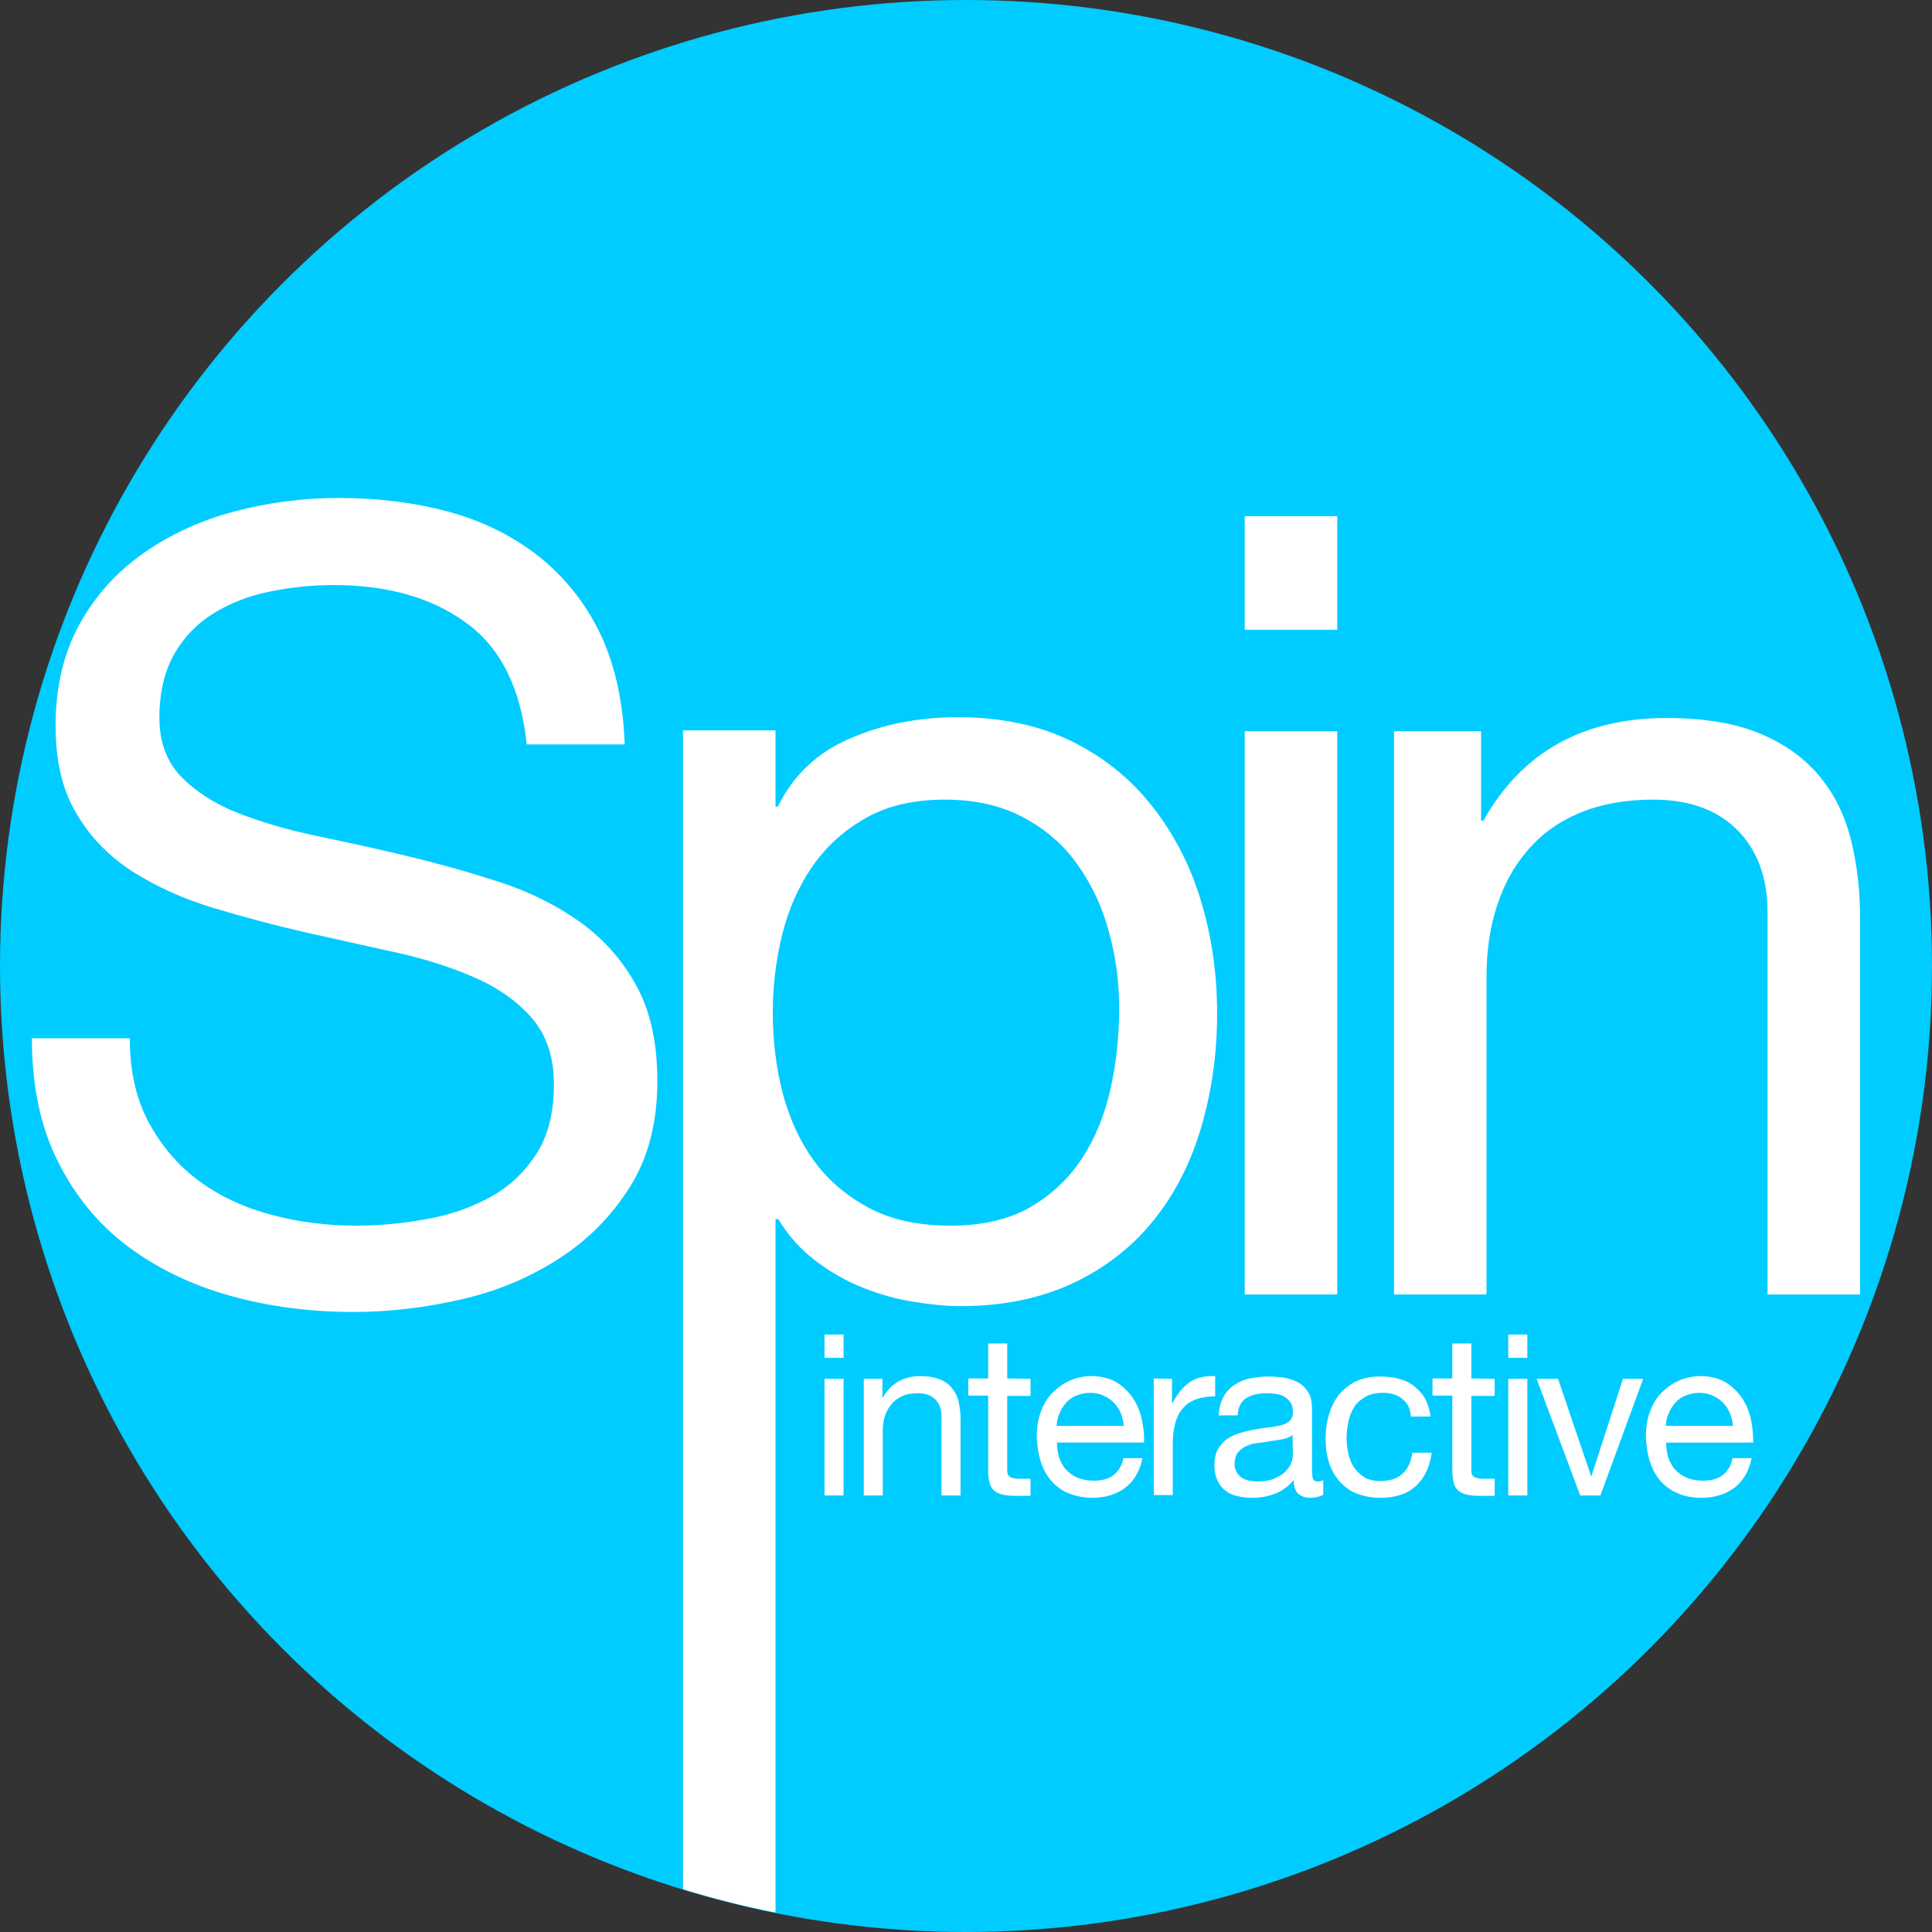
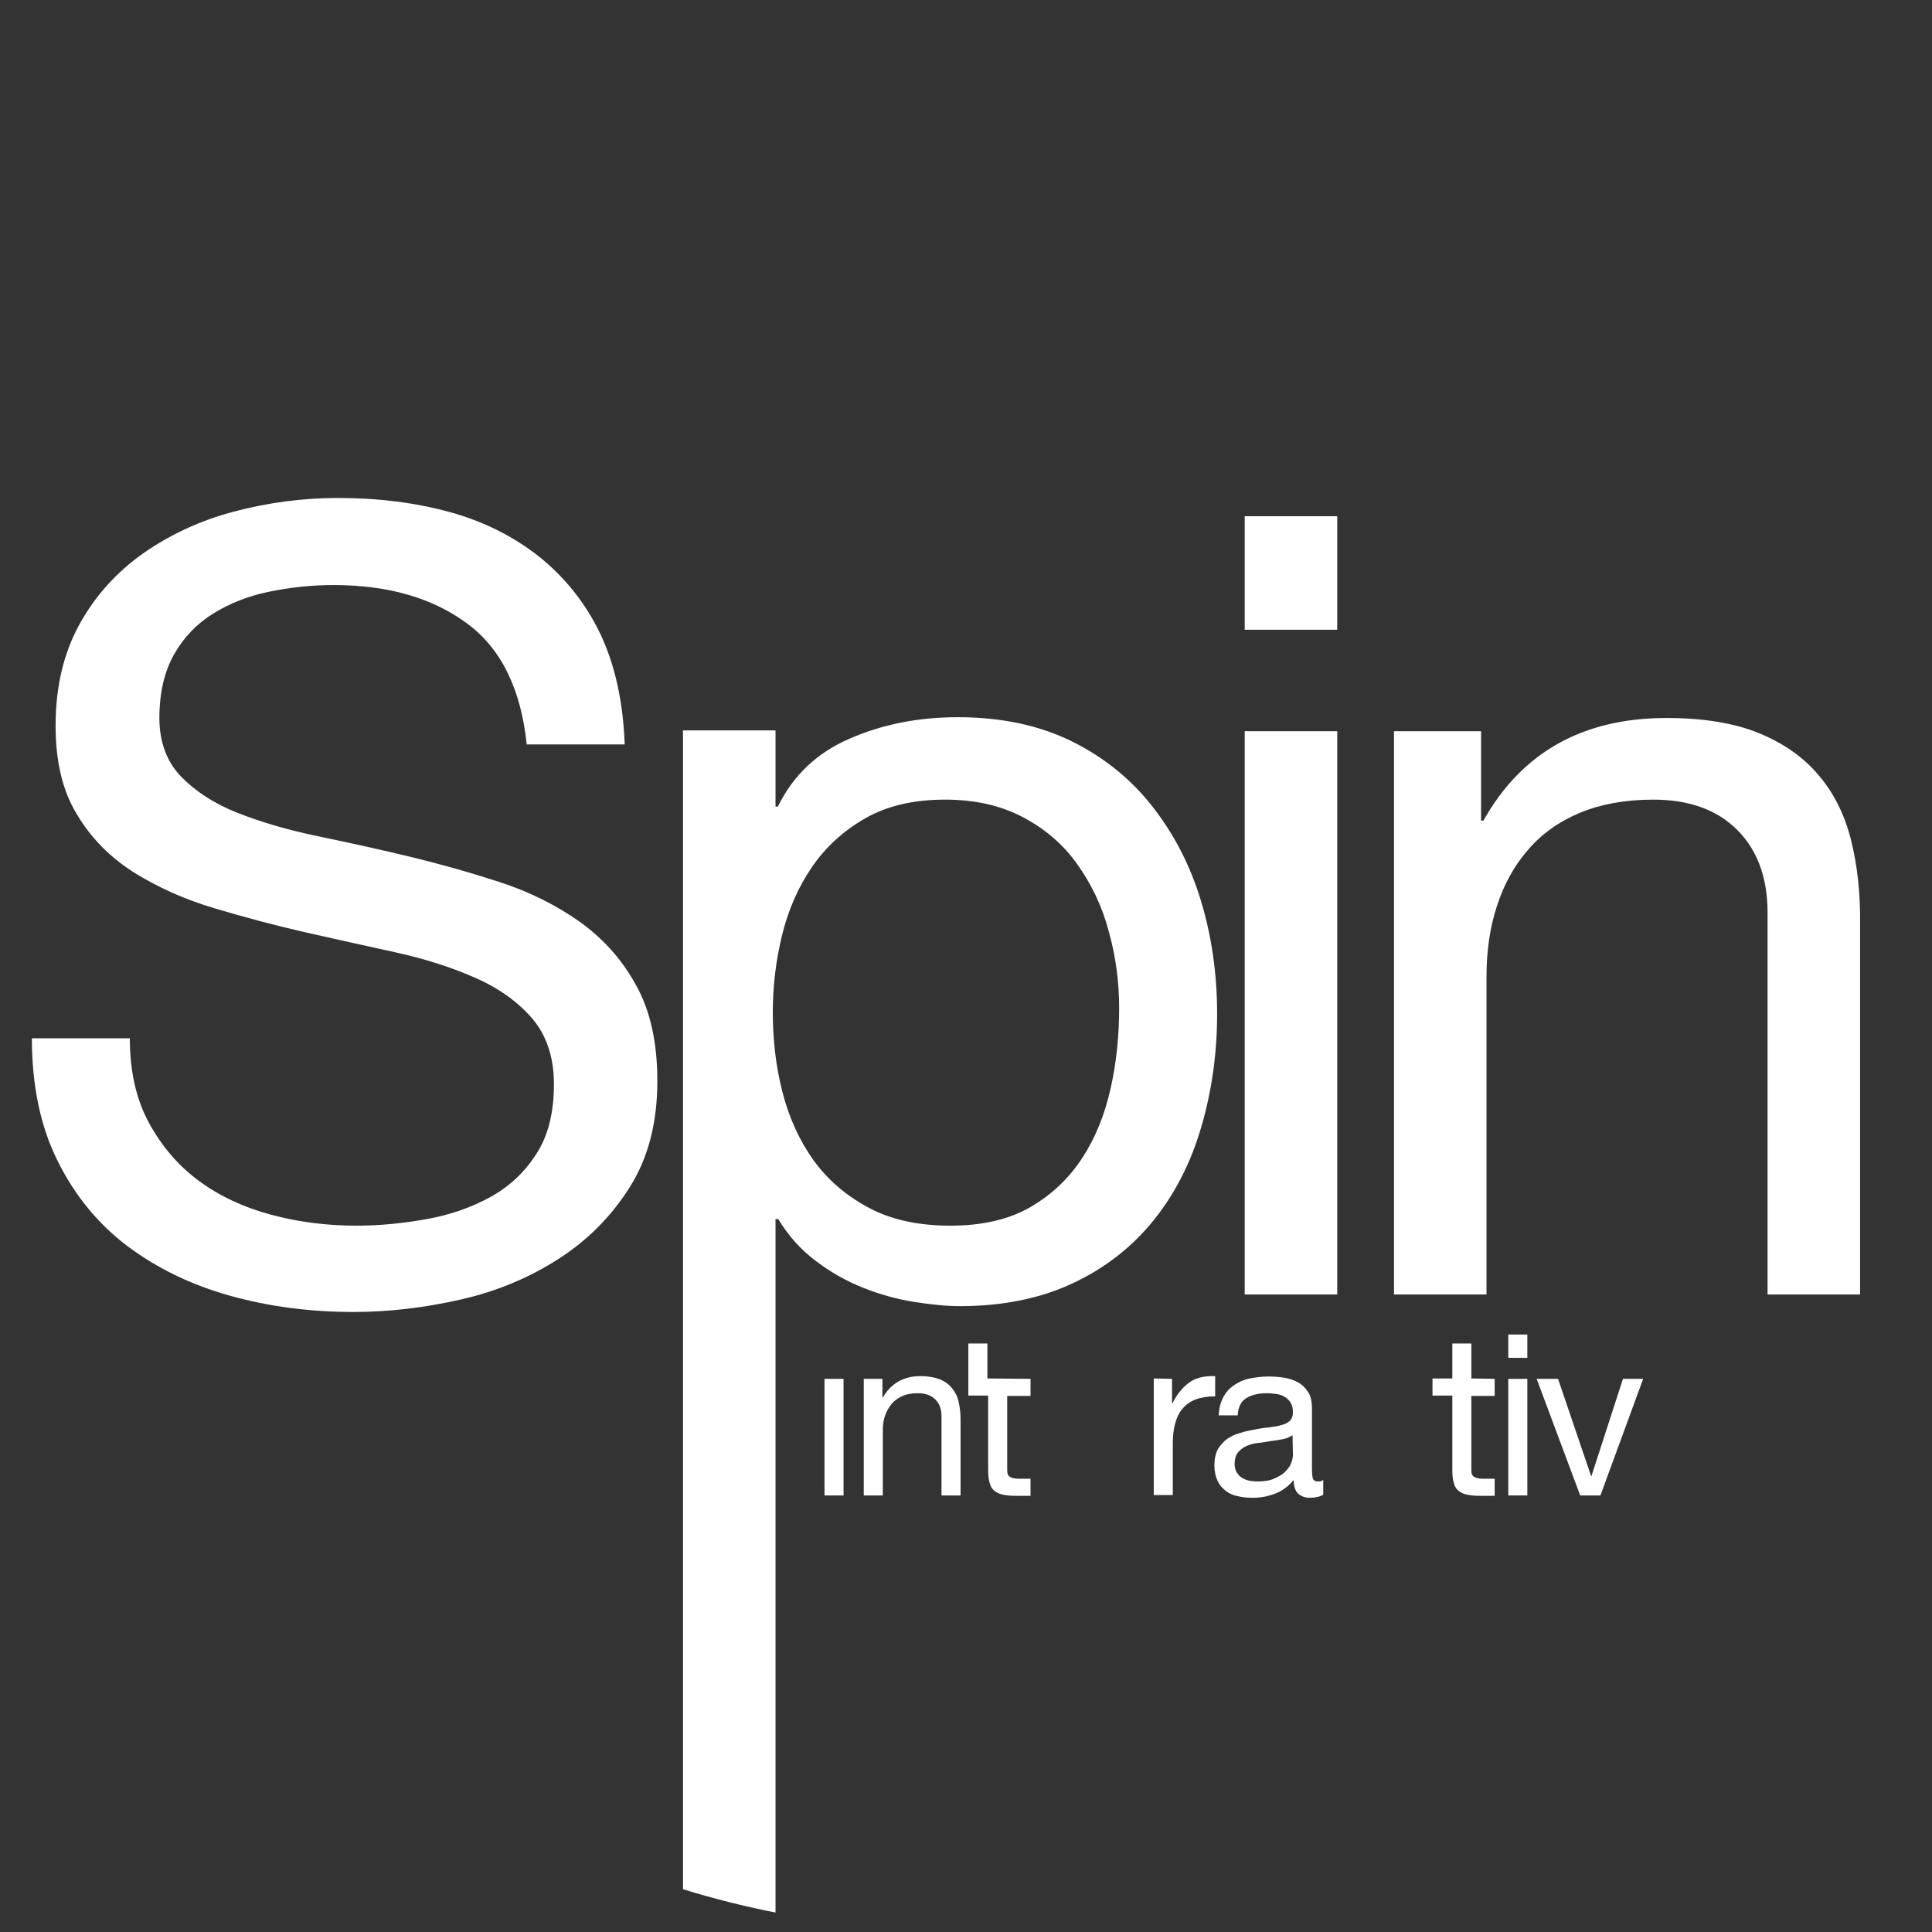
<svg xmlns="http://www.w3.org/2000/svg" version="1.1" id="Calque_1" x="0px" y="0px" width="497px" height="497px" viewBox="0 0 497 497" style="enable-background:new 0 0 497 497;" xml:space="preserve">
  <rect x="0" y="0" width="497" height="497" fill="#333333" stroke="none" />
  <style type="text/css">
	.st0{fill:#00CCFF;}
	.st1{fill:#FFFFFF;}
</style>
-   <circle class="st0" cx="248.5" cy="248.5" r="248.5" />
  <path class="st1" d="M149.1,237.1c-6.1-4.3-12.9-7.7-20.6-10.2c-7.7-2.5-15.5-4.7-23.4-6.6c-7.9-1.9-15.7-3.6-23.4-5.2  c-7.7-1.6-14.5-3.6-20.6-6c-6.1-2.4-10.9-5.6-14.6-9.4c-3.6-3.8-5.5-8.8-5.5-15c0-6.5,1.3-12,3.8-16.4c2.5-4.4,5.9-7.9,10.1-10.5  c4.2-2.6,9-4.5,14.4-5.6c5.4-1.1,10.9-1.7,16.5-1.7c13.8,0,25.2,3.2,34.1,9.7c8.9,6.4,14.1,16.9,15.6,31.3h25.2  c-0.4-11-2.5-20.5-6.3-28.5c-3.8-7.9-9.1-14.5-15.7-19.8c-6.6-5.2-14.3-9.1-23.1-11.5c-8.8-2.4-18.3-3.6-28.6-3.6  c-9.2,0-18.1,1.2-26.8,3.5c-8.7,2.3-16.4,5.9-23.3,10.7c-6.8,4.8-12.3,10.8-16.4,18.2c-4.1,7.4-6.2,16.1-6.2,26.2  c0,9.2,1.8,16.8,5.5,22.8c3.6,6.1,8.5,11,14.6,14.9c6.1,3.8,12.9,6.9,20.6,9.2c7.7,2.3,15.5,4.4,23.4,6.2c7.9,1.8,15.7,3.5,23.4,5.2  c7.7,1.7,14.5,3.9,20.6,6.6c6.1,2.7,10.9,6.2,14.6,10.5c3.6,4.3,5.5,9.9,5.5,16.8c0,7.3-1.5,13.3-4.5,17.9c-3,4.7-6.9,8.4-11.8,11.1  c-4.9,2.7-10.3,4.6-16.4,5.7c-6.1,1.1-12.1,1.7-18.1,1.7c-7.5,0-14.8-0.9-21.9-2.8c-7.1-1.9-13.3-4.8-18.6-8.7s-9.6-8.9-12.9-15  c-3.3-6.1-4.9-13.3-4.9-21.7H8.2c0,12.1,2.2,22.7,6.6,31.5c4.4,8.9,10.4,16.2,17.9,21.9c7.6,5.7,16.4,10,26.4,12.8  c10,2.8,20.6,4.2,31.8,4.2c9.2,0,18.4-1.1,27.6-3.2c9.3-2.1,17.6-5.6,25.1-10.4c7.5-4.8,13.6-10.9,18.4-18.5  c4.8-7.6,7.1-16.7,7.1-27.3c0-9.9-1.8-18.1-5.5-24.7C160,246.8,155.1,241.4,149.1,237.1z" />
  <rect x="320.2" y="132.8" class="st1" width="23.8" height="29.2" />
  <rect x="320.2" y="188.1" class="st1" width="23.8" height="144.9" />
  <path class="st1" d="M476.2,216.2c-1.6-6.4-4.3-12-8.3-16.7c-3.9-4.7-9.1-8.3-15.4-10.9c-6.4-2.6-14.3-3.9-23.8-3.9  c-21.5,0-37.2,8.8-47.1,26.4H381v-23h-22.4V333h23.8v-81.9c0-6.5,0.9-12.6,2.7-18.1c1.8-5.5,4.4-10.3,8-14.4c3.5-4.1,8-7.3,13.3-9.5  c5.3-2.2,11.6-3.4,18.9-3.4c9.2,0,16.4,2.6,21.6,7.8c5.2,5.2,7.8,12.3,7.8,21.3V333h23.8v-95.3C478.6,229.8,477.8,222.7,476.2,216.2  z" />
  <path class="st1" d="M200.2,313.6c2.6,4.3,5.8,7.9,9.7,10.8c3.8,2.9,7.9,5.2,12.2,6.9c4.3,1.7,8.6,2.9,13,3.6  c4.4,0.7,8.4,1.1,11.9,1.1c11,0,20.7-2,29-5.9c8.3-3.9,15.2-9.3,20.7-16.1c5.5-6.8,9.6-14.8,12.3-24c2.7-9.2,4.1-18.9,4.1-29.2  c0-10.3-1.4-20-4.2-29.2c-2.8-9.2-7-17.2-12.5-24.2c-5.5-7-12.4-12.6-20.7-16.7c-8.3-4.1-18.1-6.2-29.3-6.2  c-10.1,0-19.3,1.8-27.8,5.5c-8.4,3.6-14.6,9.5-18.5,17.5h-0.6v-19.6h-23.8v298.1c7.8,2.4,15.7,4.4,23.8,6V313.6L200.2,313.6  L200.2,313.6z M201.2,240.5c1.6-6.5,4.2-12.4,7.7-17.5c3.5-5.1,8.1-9.3,13.7-12.5c5.6-3.2,12.4-4.8,20.5-4.8c7.7,0,14.3,1.5,20,4.5  c5.7,3,10.4,7,14,12.1c3.6,5,6.4,10.8,8.1,17.2c1.8,6.4,2.7,13,2.7,19.8c0,7.1-0.7,14-2.2,20.7c-1.5,6.7-3.9,12.7-7.3,17.9  c-3.4,5.2-7.8,9.4-13.3,12.6c-5.5,3.2-12.4,4.8-20.6,4.8c-8.2,0-15.2-1.5-21-4.6c-5.8-3.1-10.5-7.1-14.2-12.2  c-3.6-5-6.3-10.9-8-17.5c-1.7-6.6-2.5-13.5-2.5-20.6C198.8,253.7,199.6,247,201.2,240.5z" />
-   <rect x="212.1" y="343.3" class="st1" width="4.9" height="6" />
  <rect x="212.1" y="354.7" class="st1" width="4.9" height="30" />
  <path class="st1" d="M227,354.7v4.8h0.1c2.1-3.6,5.3-5.5,9.7-5.5c2,0,3.6,0.3,4.9,0.8c1.3,0.5,2.4,1.3,3.2,2.3  c0.8,1,1.4,2.1,1.7,3.5c0.3,1.3,0.5,2.8,0.5,4.4v19.7h-4.9v-20.3c0-1.9-0.5-3.3-1.6-4.4s-2.6-1.6-4.5-1.6c-1.5,0-2.8,0.2-3.9,0.7  c-1.1,0.5-2,1.1-2.8,2c-0.7,0.9-1.3,1.8-1.7,3c-0.4,1.1-0.6,2.4-0.6,3.7v16.9h-4.9v-30L227,354.7L227,354.7z" />
-   <path class="st1" d="M265.1,354.7v4.4h-6v18.6c0,0.6,0,1,0.1,1.4c0.1,0.4,0.3,0.6,0.6,0.8c0.3,0.2,0.6,0.3,1.1,0.4  c0.5,0.1,1.1,0.1,1.9,0.1h2.3v4.4h-3.8c-1.3,0-2.4-0.1-3.3-0.3c-0.9-0.2-1.6-0.5-2.2-1c-0.6-0.5-1-1.1-1.2-2c-0.3-0.9-0.4-2-0.4-3.4  v-19.1h-5.1v-4.4h5.1v-9h4.9v9L265.1,354.7L265.1,354.7z" />
-   <path class="st1" d="M293.8,365.5c-0.4-2-1.1-3.9-2.2-5.6c-1.1-1.7-2.5-3.1-4.2-4.2c-1.8-1.1-4-1.7-6.6-1.7c-2,0-3.9,0.4-5.7,1.2  c-1.7,0.8-3.2,1.9-4.5,3.2c-1.3,1.4-2.2,3-2.9,4.9s-1,4-1,6.3c0.1,2.3,0.4,4.4,1,6.3c0.6,1.9,1.5,3.6,2.7,5c1.2,1.4,2.7,2.5,4.4,3.2  s3.8,1.2,6.2,1.2c3.4,0,6.2-0.9,8.5-2.6c2.2-1.7,3.7-4.2,4.4-7.6H289c-0.4,2-1.3,3.4-2.6,4.4c-1.3,1-3,1.4-5.1,1.4  c-1.6,0-3-0.3-4.2-0.8c-1.2-0.5-2.2-1.3-3-2.2s-1.3-2-1.7-3.1c-0.3-1.2-0.5-2.4-0.5-3.7h22.4C294.4,369.4,294.2,367.5,293.8,365.5z   M271.8,366.8c0.1-1.2,0.3-2.3,0.8-3.3c0.4-1,1-1.9,1.7-2.7s1.6-1.4,2.6-1.8c1-0.4,2.2-0.7,3.5-0.7c1.2,0,2.4,0.2,3.4,0.7  c1,0.4,1.9,1,2.7,1.8c0.8,0.8,1.4,1.7,1.8,2.7c0.4,1,0.7,2.1,0.8,3.3L271.8,366.8L271.8,366.8z" />
+   <path class="st1" d="M265.1,354.7v4.4h-6v18.6c0,0.6,0,1,0.1,1.4c0.1,0.4,0.3,0.6,0.6,0.8c0.3,0.2,0.6,0.3,1.1,0.4  c0.5,0.1,1.1,0.1,1.9,0.1h2.3v4.4h-3.8c-1.3,0-2.4-0.1-3.3-0.3c-0.9-0.2-1.6-0.5-2.2-1c-0.6-0.5-1-1.1-1.2-2c-0.3-0.9-0.4-2-0.4-3.4  v-19.1h-5.1v-4.4v-9h4.9v9L265.1,354.7L265.1,354.7z" />
  <path class="st1" d="M301.5,354.7v6.3h0.1c1.2-2.4,2.7-4.2,4.4-5.4c1.7-1.2,3.9-1.7,6.6-1.6v5.2c-2,0-3.7,0.3-5,0.8  c-1.4,0.5-2.5,1.3-3.4,2.4c-0.9,1-1.5,2.3-1.9,3.8c-0.4,1.5-0.6,3.2-0.6,5.1v13.3h-4.9v-30L301.5,354.7L301.5,354.7z" />
  <path class="st1" d="M339.1,381.1c-0.8,0-1.2-0.3-1.4-0.8c-0.1-0.5-0.2-1.4-0.2-2.6v-15.4c0-1.7-0.3-3.2-1-4.2  c-0.7-1.1-1.5-1.9-2.6-2.5c-1.1-0.6-2.3-1-3.6-1.2c-1.3-0.2-2.7-0.3-4-0.3c-1.7,0-3.2,0.2-4.8,0.5c-1.5,0.3-2.8,0.9-4,1.7  c-1.2,0.8-2.1,1.8-2.8,3.1s-1.1,2.8-1.2,4.7h4.9c0.1-2.2,0.9-3.7,2.3-4.5c1.4-0.8,3.1-1.2,5.2-1.2c0.8,0,1.6,0.1,2.4,0.2  c0.8,0.1,1.5,0.3,2.1,0.7c0.6,0.3,1.2,0.9,1.6,1.5s0.6,1.5,0.6,2.6c0,0.9-0.3,1.6-0.8,2.1c-0.5,0.5-1.3,0.9-2.2,1.1  c-0.9,0.3-2,0.4-3.2,0.6c-1.2,0.1-2.5,0.3-3.9,0.6c-1.3,0.2-2.5,0.5-3.7,0.9c-1.2,0.3-2.3,0.9-3.2,1.5c-0.9,0.7-1.7,1.6-2.3,2.6  c-0.6,1.1-0.9,2.5-0.9,4.2c0,1.5,0.3,2.8,0.8,3.9c0.5,1.1,1.2,1.9,2.1,2.6c0.9,0.7,2,1.2,3.2,1.4c1.2,0.3,2.5,0.4,3.8,0.4  c2.1,0,4-0.4,5.8-1.1c1.8-0.7,3.4-1.9,4.7-3.5c0,1.6,0.4,2.8,1.1,3.5c0.8,0.7,1.8,1.1,3,1.1c1.5,0,2.7-0.3,3.5-0.8v-3.8  C340.1,381,339.6,381.1,339.1,381.1z M332.6,374.3c0,0.7-0.2,1.4-0.5,2.2s-0.9,1.5-1.6,2.2c-0.7,0.7-1.7,1.2-2.8,1.7  s-2.6,0.7-4.2,0.7c-0.7,0-1.5-0.1-2.2-0.2c-0.7-0.2-1.3-0.4-1.9-0.8c-0.5-0.3-0.9-0.8-1.3-1.4c-0.3-0.6-0.5-1.2-0.5-2.1  c0-1.2,0.3-2.2,0.8-2.9c0.6-0.7,1.3-1.3,2.2-1.7c0.9-0.4,1.9-0.7,3-0.8s2.2-0.3,3.3-0.5c1.1-0.1,2.2-0.3,3.2-0.5  c1-0.2,1.8-0.6,2.4-1L332.6,374.3L332.6,374.3z" />
-   <path class="st1" d="M360.8,359.9c-1.2-1-2.9-1.6-5-1.6c-1.8,0-3.3,0.3-4.5,1c-1.2,0.7-2.2,1.5-2.9,2.6c-0.7,1.1-1.2,2.3-1.5,3.7  c-0.3,1.4-0.5,2.9-0.5,4.4c0,1.4,0.2,2.7,0.5,4.1c0.3,1.3,0.8,2.5,1.5,3.5c0.7,1,1.6,1.8,2.7,2.5c1.1,0.6,2.5,0.9,4,0.9  c2.4,0,4.3-0.6,5.7-1.9c1.4-1.3,2.2-3.1,2.5-5.4h5c-0.5,3.7-1.9,6.6-4.1,8.6c-2.2,2-5.2,3-9.1,3c-2.3,0-4.3-0.4-6.1-1.1  c-1.8-0.7-3.2-1.8-4.4-3.1c-1.2-1.4-2.1-3-2.7-4.8c-0.6-1.9-0.9-3.9-0.9-6.2c0-2.2,0.3-4.3,0.9-6.3c0.6-2,1.5-3.7,2.6-5.1  c1.2-1.4,2.7-2.6,4.4-3.4c1.8-0.8,3.8-1.2,6.2-1.2c1.7,0,3.3,0.2,4.8,0.6c1.5,0.4,2.8,1,3.9,1.9s2.1,1.9,2.8,3.2  c0.7,1.3,1.2,2.8,1.4,4.6h-5.1C362.9,362.5,362.1,361,360.8,359.9z" />
  <path class="st1" d="M384.5,354.7v4.4h-6v18.6c0,0.6,0,1,0.1,1.4c0.1,0.4,0.3,0.6,0.6,0.8c0.3,0.2,0.6,0.3,1.1,0.4  c0.5,0.1,1.1,0.1,1.9,0.1h2.3v4.4h-3.8c-1.3,0-2.4-0.1-3.3-0.3c-0.9-0.2-1.6-0.5-2.2-1c-0.6-0.5-1-1.1-1.2-2c-0.3-0.9-0.4-2-0.4-3.4  v-19.1h-5.1v-4.4h5.1v-9h4.9v9L384.5,354.7L384.5,354.7z" />
  <rect x="388" y="343.3" class="st1" width="4.9" height="6" />
  <rect x="388" y="354.7" class="st1" width="4.9" height="30" />
  <polygon class="st1" points="406.5,384.7 395.3,354.7 400.8,354.7 409.3,379.7 409.4,379.7 417.5,354.7 422.7,354.7 411.7,384.7 " />
-   <path class="st1" d="M450.5,365.5c-0.4-2-1.1-3.9-2.2-5.6c-1.1-1.7-2.5-3.1-4.2-4.2c-1.8-1.1-4-1.7-6.6-1.7c-2,0-3.9,0.4-5.7,1.2  s-3.2,1.9-4.5,3.2s-2.2,3-2.9,4.9c-0.7,1.9-1,4-1,6.3c0.1,2.3,0.4,4.4,1,6.3c0.6,1.9,1.5,3.6,2.7,5c1.2,1.4,2.7,2.5,4.4,3.2  c1.8,0.8,3.8,1.2,6.2,1.2c3.4,0,6.2-0.9,8.5-2.6c2.2-1.7,3.7-4.2,4.4-7.6h-4.9c-0.4,2-1.3,3.4-2.6,4.4c-1.3,1-3,1.4-5.1,1.4  c-1.6,0-3-0.3-4.2-0.8c-1.2-0.5-2.2-1.3-3-2.2c-0.8-0.9-1.3-2-1.7-3.1c-0.3-1.2-0.5-2.4-0.5-3.7H451  C451,369.4,450.9,367.5,450.5,365.5z M428.5,366.8c0.1-1.2,0.3-2.3,0.8-3.3c0.4-1,1-1.9,1.7-2.7c0.7-0.8,1.6-1.4,2.6-1.8  c1-0.4,2.2-0.7,3.5-0.7c1.2,0,2.4,0.2,3.4,0.7c1,0.4,1.9,1,2.7,1.8c0.8,0.8,1.4,1.7,1.8,2.7c0.4,1,0.7,2.1,0.8,3.3L428.5,366.8  L428.5,366.8z" />
</svg>